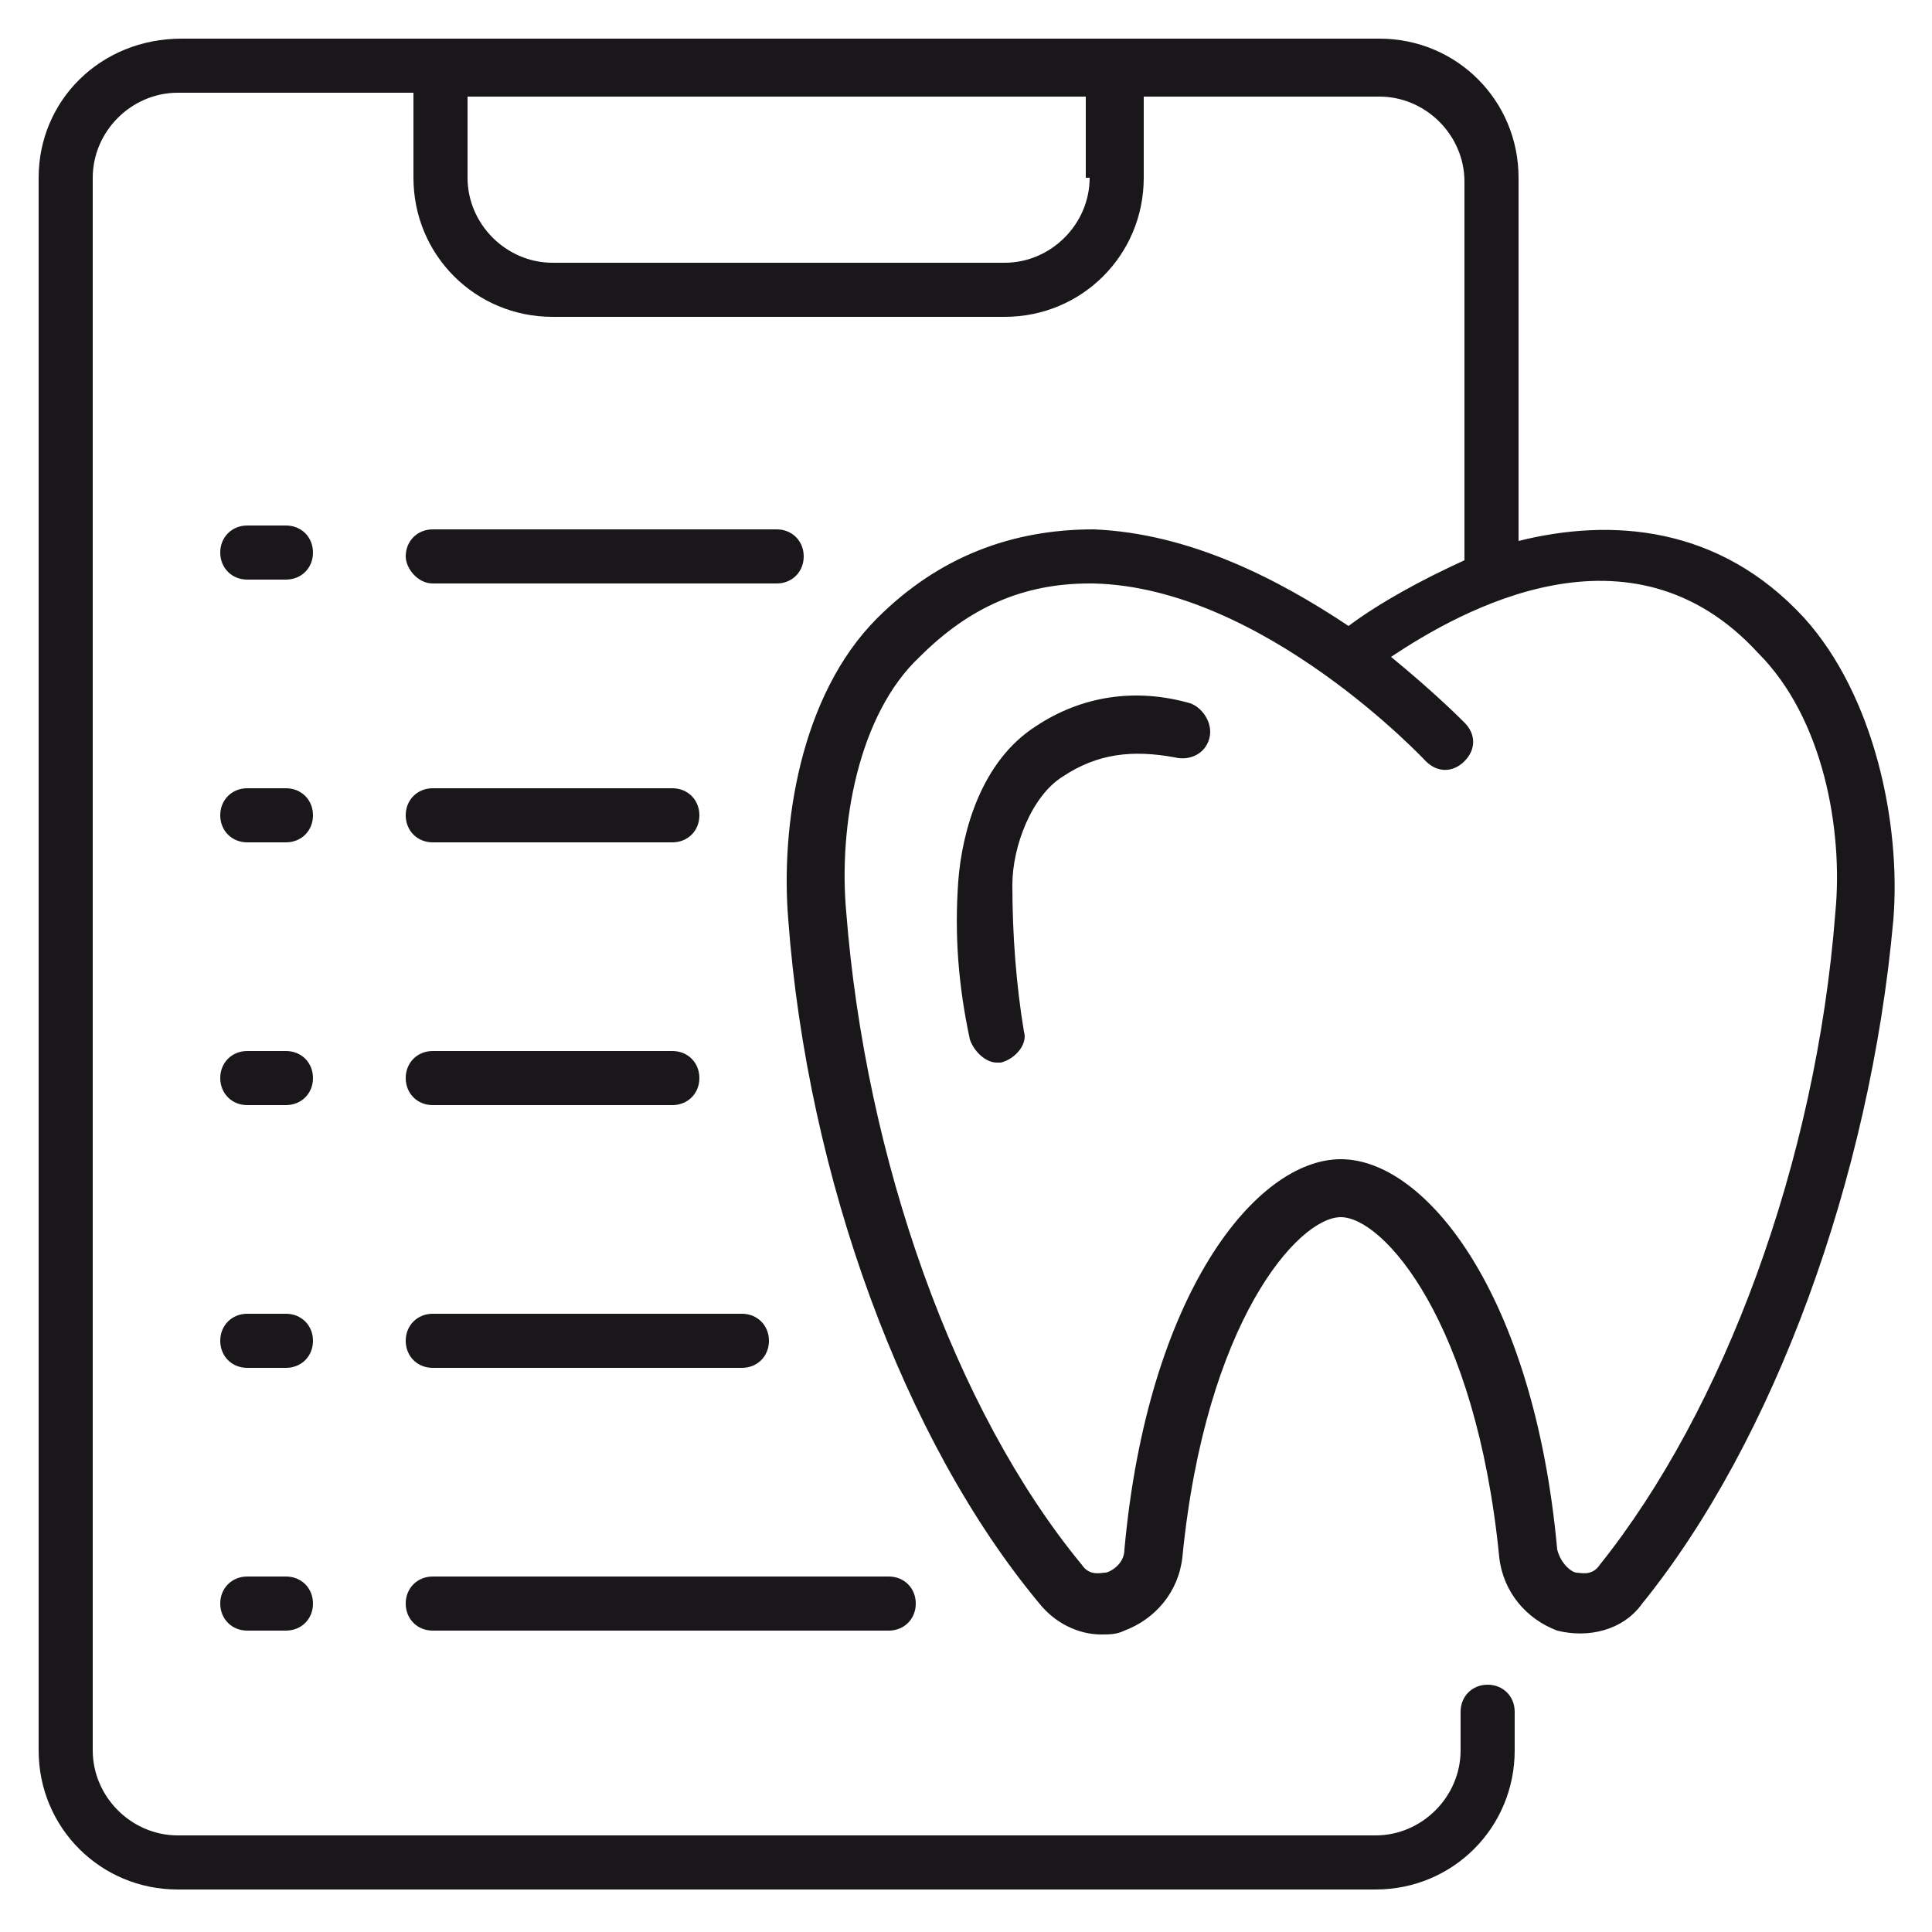
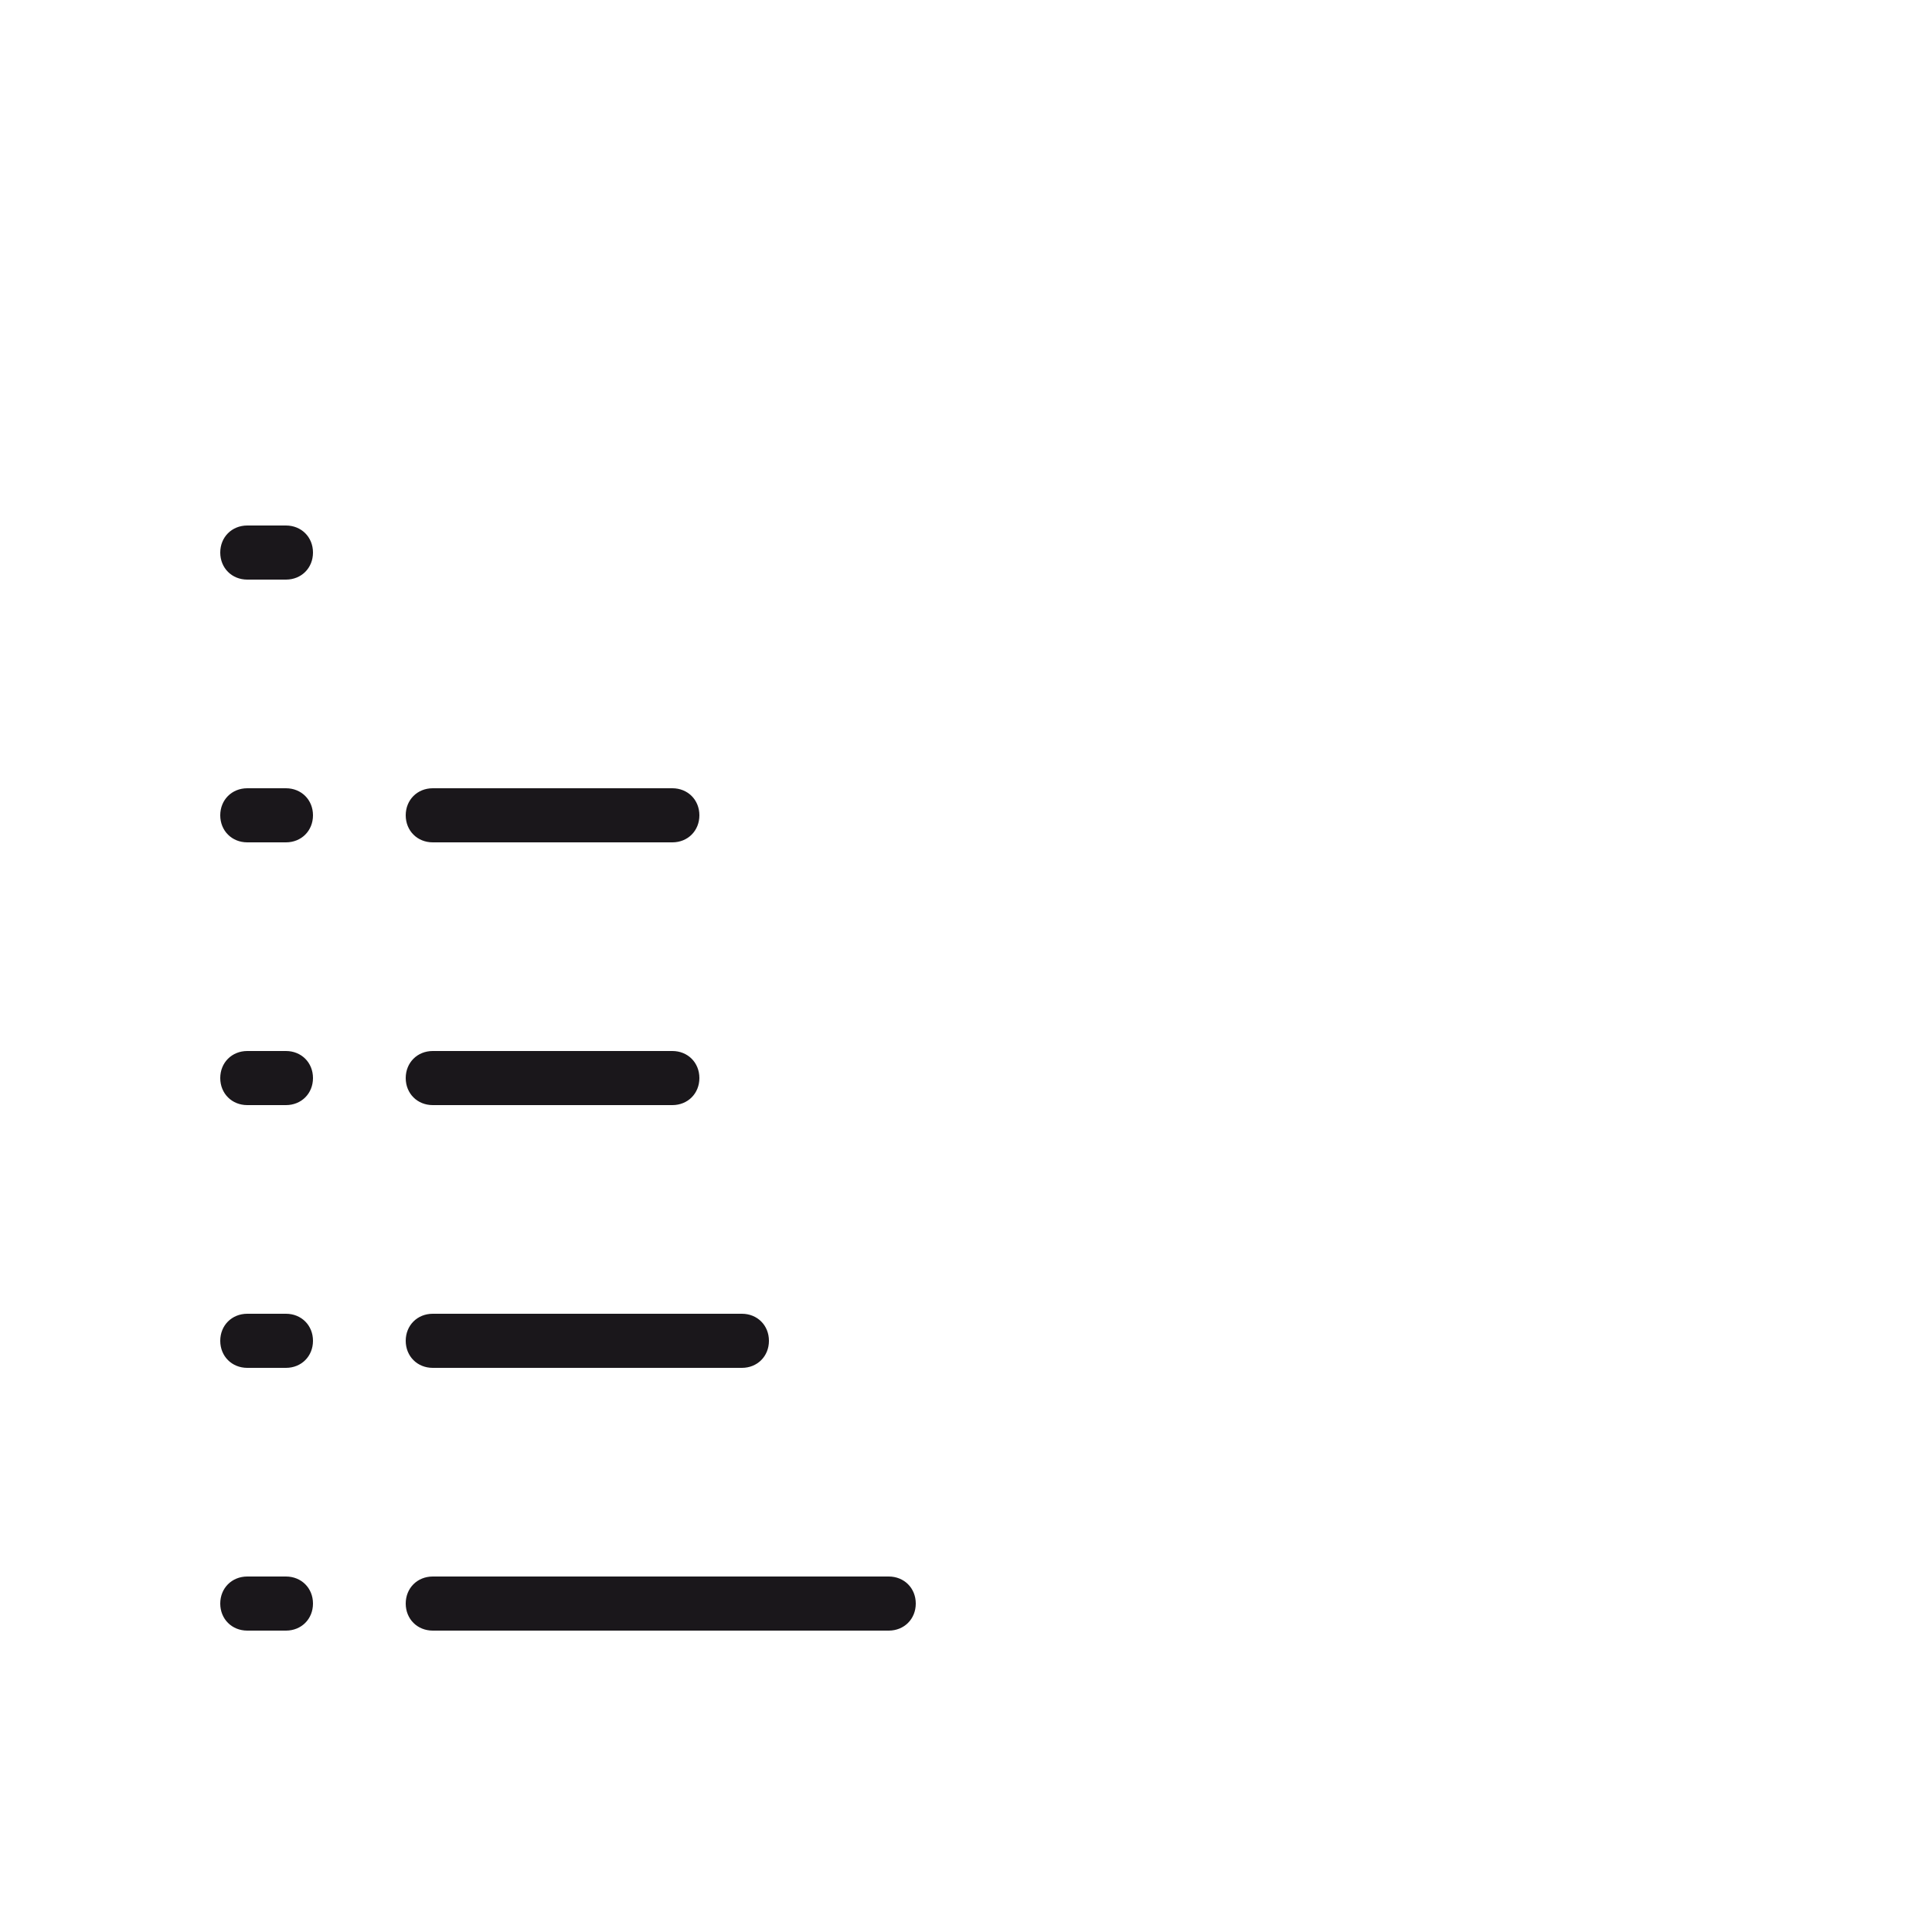
<svg xmlns="http://www.w3.org/2000/svg" version="1.1" id="Layer_1" x="0px" y="0px" viewBox="0 0 50 50" style="enable-background:new 0 0 50 50;" xml:space="preserve">
  <style type="text/css">
	.st0{fill:#1A171B;}
</style>
  <g>
    <g>
-       <path class="st0" d="M30.8,18.2c-1.4-0.4-2.8-0.2-4,0.6c-1.4,0.9-1.9,2.7-2,4c-0.1,1.4,0,2.7,0.3,4.1c0.1,0.3,0.4,0.6,0.7,0.6    c0,0,0.1,0,0.1,0c0.4-0.1,0.7-0.5,0.6-0.8c-0.2-1.2-0.3-2.5-0.3-3.8c0-1,0.5-2.3,1.3-2.8c0.9-0.6,1.8-0.7,2.9-0.5    c0.4,0.1,0.8-0.1,0.9-0.5C31.4,18.7,31.1,18.3,30.8,18.2z" />
-     </g>
+       </g>
    <g>
-       <path class="st0" d="M46.7,16c-2.2-2.4-5-2.6-7.4-2V4.6c0-2-1.6-3.6-3.6-3.6h-31C2.6,1,1,2.6,1,4.6v40.7c0,2,1.6,3.6,3.6,3.6h31    c2,0,3.6-1.6,3.6-3.6v-1c0-0.4-0.3-0.7-0.7-0.7c-0.4,0-0.7,0.3-0.7,0.7v1c0,1.2-1,2.2-2.2,2.2h-31c-1.2,0-2.2-1-2.2-2.2V4.6    c0-1.2,1-2.2,2.2-2.2h6.1v2.2c0,2,1.6,3.6,3.6,3.6H26c2,0,3.6-1.6,3.6-3.6V2.5h6.1c1.2,0,2.2,1,2.2,2.2v9.8    c-1.1,0.5-2.2,1.1-3,1.7c-1.8-1.2-4.1-2.4-6.6-2.5c-2.1,0-4,0.7-5.6,2.3c-2,2-2.5,5.4-2.3,7.8c0.5,6.7,3,13.5,6.5,17.7    c0.4,0.5,1,0.8,1.6,0.8c0.2,0,0.4,0,0.6-0.1c0.8-0.3,1.4-1,1.5-1.9c0.6-6.1,3-8.8,4.1-8.8c1.1,0,3.5,2.7,4.1,8.8    c0.1,0.9,0.7,1.6,1.5,1.9c0.8,0.2,1.7,0,2.2-0.7c3.4-4.2,5.9-11,6.5-17.7C49.2,21.3,48.5,18,46.7,16z M28.2,4.6    c0,1.2-1,2.2-2.2,2.2H14.3c-1.2,0-2.2-1-2.2-2.2V2.5h16V4.6z M47.5,23.6c-0.5,6.5-2.9,12.9-6.1,16.9c-0.2,0.3-0.5,0.2-0.6,0.2    c-0.1,0-0.4-0.2-0.5-0.6C39.7,33.5,36.9,30,34.7,30c-2.2,0-5,3.5-5.6,10.1c0,0.4-0.4,0.6-0.5,0.6c-0.1,0-0.4,0.1-0.6-0.2    c-3.3-4-5.6-10.5-6.1-16.9c-0.2-2.2,0.3-5.1,1.9-6.6c1.3-1.3,2.7-1.9,4.4-1.9c0,0,0.1,0,0.1,0c4.4,0.1,8.6,4.6,8.6,4.6    c0.3,0.3,0.7,0.3,1,0c0.3-0.3,0.3-0.7,0-1c-0.1-0.1-0.8-0.8-1.9-1.7c1.8-1.2,6.2-3.7,9.5-0.1C47.2,18.6,47.7,21.5,47.5,23.6z" />
-     </g>
+       </g>
    <g>
-       <path class="st0" d="M11.2,15.1h8.9c0.4,0,0.7-0.3,0.7-0.7c0-0.4-0.3-0.7-0.7-0.7h-8.9c-0.4,0-0.7,0.3-0.7,0.7    C10.5,14.7,10.8,15.1,11.2,15.1z" />
-     </g>
+       </g>
    <g>
      <path class="st0" d="M7.4,13.6h-1c-0.4,0-0.7,0.3-0.7,0.7c0,0.4,0.3,0.7,0.7,0.7h1c0.4,0,0.7-0.3,0.7-0.7    C8.1,13.9,7.8,13.6,7.4,13.6z" />
    </g>
    <g>
      <path class="st0" d="M11.2,21.8h6.2c0.4,0,0.7-0.3,0.7-0.7c0-0.4-0.3-0.7-0.7-0.7h-6.2c-0.4,0-0.7,0.3-0.7,0.7    C10.5,21.5,10.8,21.8,11.2,21.8z" />
    </g>
    <g>
      <path class="st0" d="M7.4,20.4h-1c-0.4,0-0.7,0.3-0.7,0.7c0,0.4,0.3,0.7,0.7,0.7h1c0.4,0,0.7-0.3,0.7-0.7    C8.1,20.7,7.8,20.4,7.4,20.4z" />
    </g>
    <g>
      <path class="st0" d="M11.2,28.6h6.2c0.4,0,0.7-0.3,0.7-0.7c0-0.4-0.3-0.7-0.7-0.7h-6.2c-0.4,0-0.7,0.3-0.7,0.7    C10.5,28.3,10.8,28.6,11.2,28.6z" />
    </g>
    <g>
      <path class="st0" d="M7.4,27.2h-1c-0.4,0-0.7,0.3-0.7,0.7c0,0.4,0.3,0.7,0.7,0.7h1c0.4,0,0.7-0.3,0.7-0.7    C8.1,27.5,7.8,27.2,7.4,27.2z" />
    </g>
    <g>
      <path class="st0" d="M11.2,35.4h8c0.4,0,0.7-0.3,0.7-0.7c0-0.4-0.3-0.7-0.7-0.7h-8c-0.4,0-0.7,0.3-0.7,0.7    C10.5,35.1,10.8,35.4,11.2,35.4z" />
    </g>
    <g>
      <path class="st0" d="M7.4,34h-1c-0.4,0-0.7,0.3-0.7,0.7c0,0.4,0.3,0.7,0.7,0.7h1c0.4,0,0.7-0.3,0.7-0.7C8.1,34.3,7.8,34,7.4,34z" />
    </g>
    <g>
      <path class="st0" d="M11.2,42.2h11.8c0.4,0,0.7-0.3,0.7-0.7c0-0.4-0.3-0.7-0.7-0.7H11.2c-0.4,0-0.7,0.3-0.7,0.7    C10.5,41.9,10.8,42.2,11.2,42.2z" />
    </g>
    <g>
      <path class="st0" d="M7.4,40.8h-1c-0.4,0-0.7,0.3-0.7,0.7c0,0.4,0.3,0.7,0.7,0.7h1c0.4,0,0.7-0.3,0.7-0.7    C8.1,41.1,7.8,40.8,7.4,40.8z" />
    </g>
  </g>
</svg>